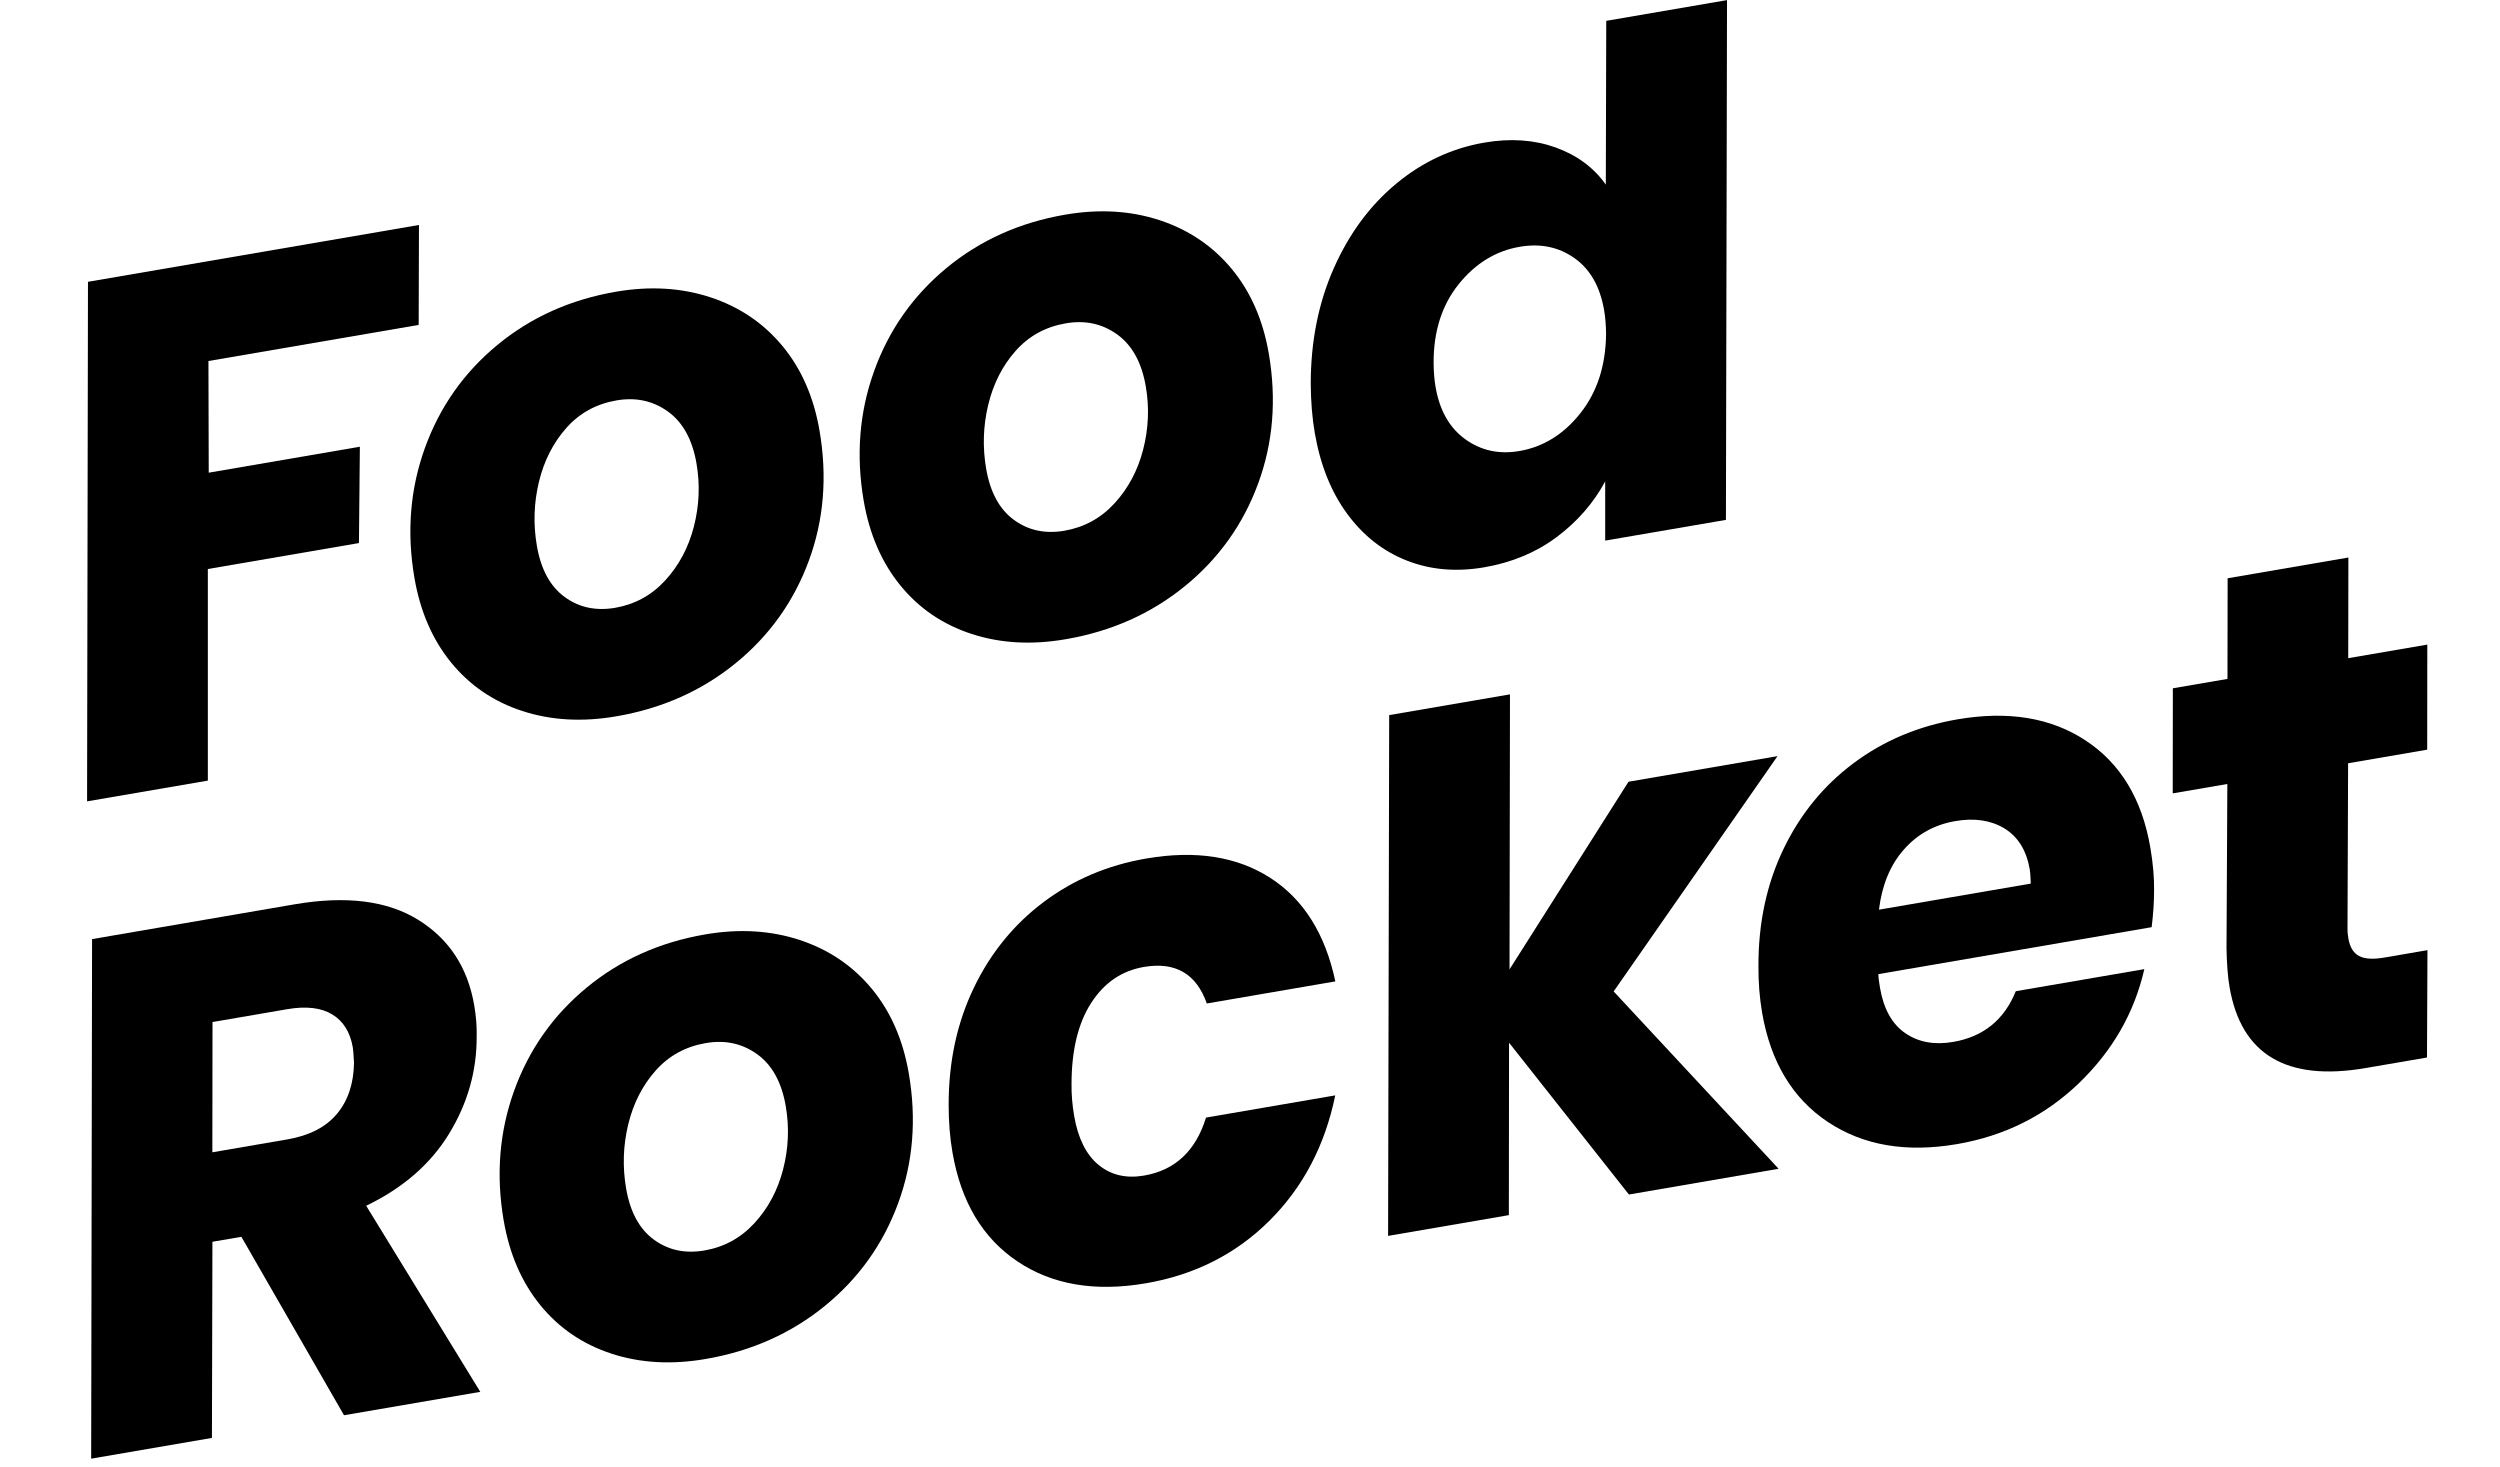
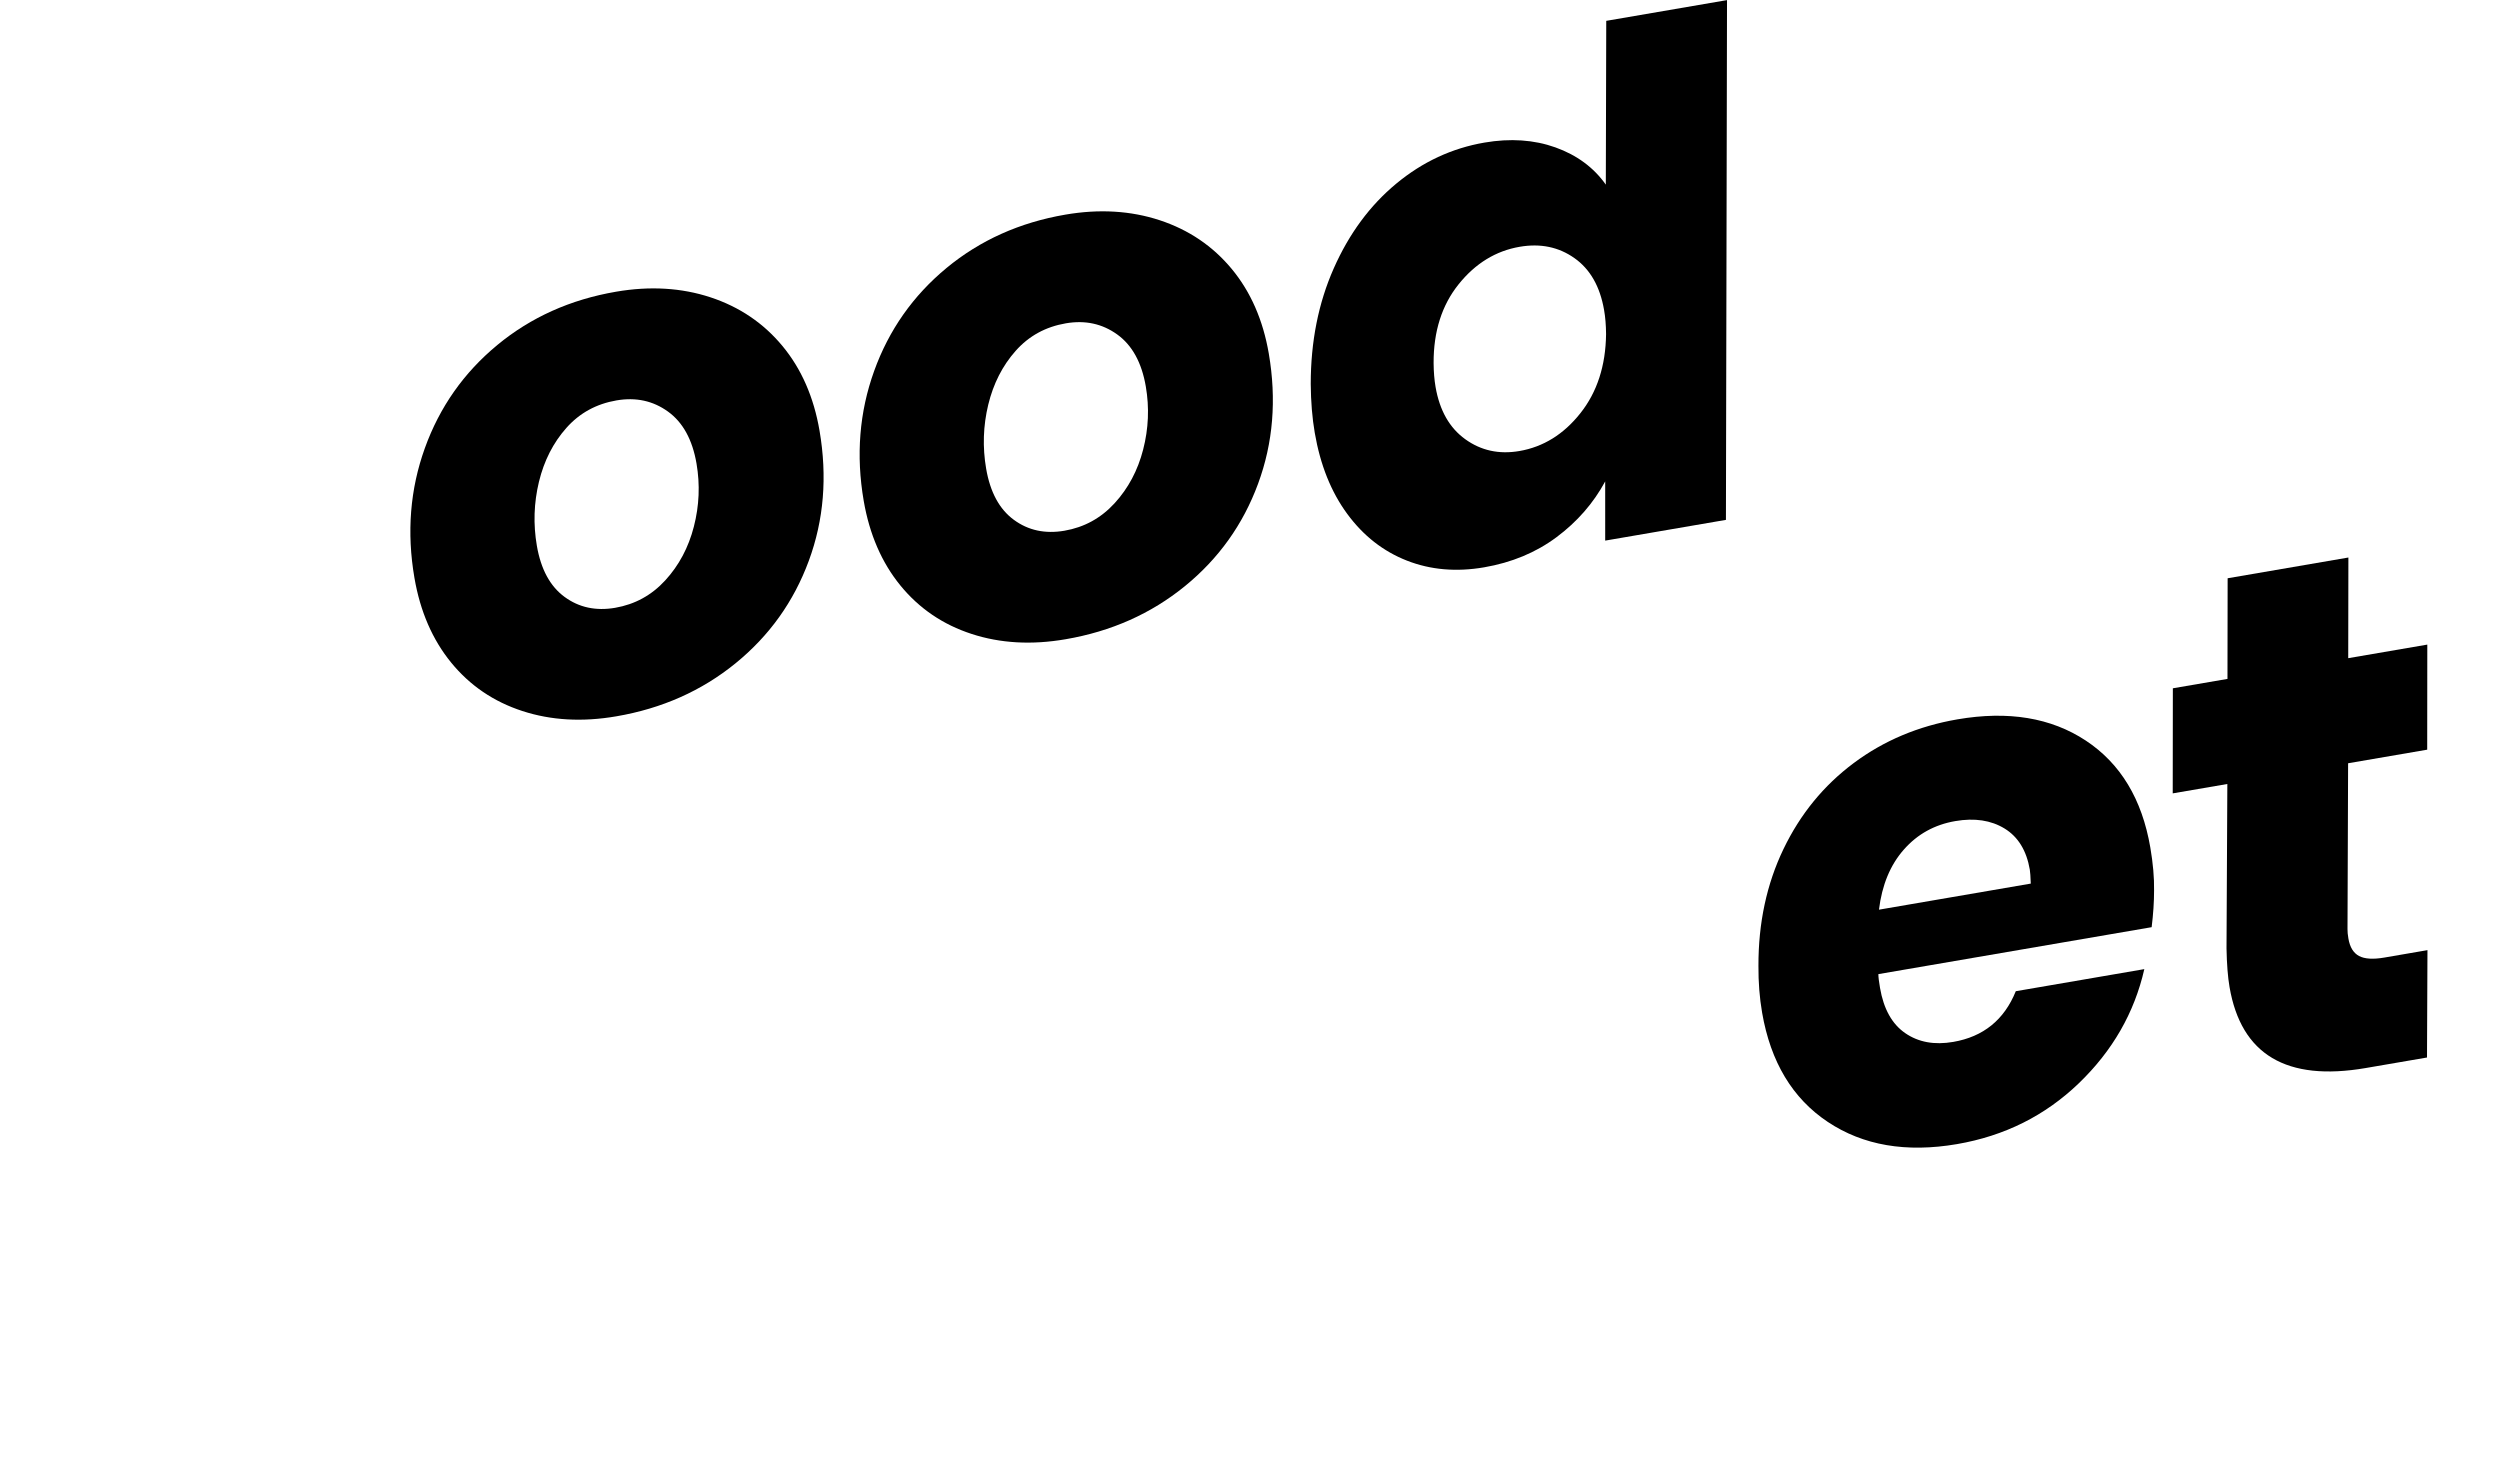
<svg xmlns="http://www.w3.org/2000/svg" width="598" height="351" viewBox="0 0 598 351" fill="none">
-   <path d="M100.216 53.814L100.148 77.719L49.86 86.356L49.927 113.067L86.078 106.857L85.861 129.899L49.716 136.108L49.715 186.723L20.829 191.684L21.042 67.408L100.216 53.814Z" fill="black" />
  <path d="M124.955 170.078C118.079 167.839 112.4 163.979 107.918 158.491C103.443 153.008 100.513 146.256 99.134 138.234C97.261 127.347 98.093 117.001 101.628 107.186C105.159 97.377 110.934 89.16 118.953 82.529C126.973 75.903 136.444 71.648 147.366 69.775C155.473 68.382 163.001 68.833 169.947 71.117C176.888 73.408 182.626 77.29 187.162 82.762C191.697 88.234 194.653 94.988 196.03 103.004C197.917 114.003 197.067 124.39 193.465 134.147C189.865 143.911 184.025 152.082 175.941 158.661C167.857 165.24 158.351 169.47 147.429 171.343C139.323 172.742 131.832 172.323 124.955 170.078ZM159.142 138.811C162.415 135.238 164.693 130.956 165.975 125.957C167.262 120.958 167.475 115.941 166.609 110.894C165.626 105.164 163.345 101.015 159.771 98.441C156.198 95.867 152.105 94.981 147.485 95.773C142.641 96.603 138.638 98.797 135.485 102.349C132.327 105.901 130.139 110.2 128.916 115.245C127.7 120.296 127.532 125.394 128.417 130.551C129.38 136.165 131.586 140.244 135.04 142.775C138.49 145.314 142.523 146.178 147.143 145.387C151.87 144.571 155.875 142.382 159.142 138.811Z" fill="black" />
  <path d="M232.42 151.642C225.544 149.403 219.865 145.543 215.383 140.055C210.908 134.572 207.978 127.82 206.599 119.798C204.726 108.911 205.558 98.566 209.093 88.75C212.624 78.941 218.399 70.724 226.418 64.093C234.438 57.468 243.909 53.213 254.831 51.34C262.938 49.946 270.465 50.398 277.412 52.681C284.353 54.972 290.091 58.854 294.627 64.326C299.162 69.799 302.118 76.553 303.495 84.569C305.382 95.568 304.532 105.954 300.93 115.712C297.33 125.475 291.49 133.646 283.406 140.225C275.322 146.804 265.816 151.034 254.893 152.907C246.794 154.306 239.297 153.887 232.42 151.642ZM266.613 120.374C269.886 116.802 272.164 112.519 273.446 107.521C274.733 102.521 274.945 97.504 274.08 92.458C273.097 86.727 270.816 82.579 267.242 80.005C263.668 77.43 259.576 76.545 254.956 77.336C250.112 78.166 246.108 80.361 242.956 83.912C239.798 87.465 237.61 91.763 236.387 96.809C235.17 101.859 235.003 106.957 235.888 112.115C236.85 117.728 239.057 121.807 242.511 124.339C245.961 126.877 249.994 127.742 254.613 126.95C259.341 126.134 263.34 123.946 266.613 120.374Z" fill="black" />
  <path d="M384.216 4.986L384.11 44.162C381.207 40.057 377.187 37.097 372.063 35.26C366.94 33.429 361.276 33.043 355.082 34.106C347.308 35.442 340.28 38.711 333.991 43.92C327.697 49.131 322.71 55.886 319.037 64.183C315.359 72.489 313.529 81.712 313.529 91.857C313.563 96.095 313.881 99.999 314.494 103.548C315.813 111.225 318.406 117.686 322.259 122.921C326.112 128.162 330.869 131.883 336.526 134.098C342.182 136.313 348.334 136.849 354.976 135.709C361.617 134.568 367.411 132.16 372.342 128.479C377.273 124.798 381.145 120.361 383.962 115.154L383.963 129.315L412.842 124.354L413.102 0.025L384.216 4.986ZM384.172 79.901C384.082 87.472 382.036 93.783 378.033 98.833C374.031 103.889 369.16 106.906 363.414 107.891C358.576 108.72 354.269 107.783 350.495 105.065C346.723 102.354 344.358 98.188 343.388 92.57C343.092 90.851 342.934 88.93 342.918 86.814C342.899 79.268 344.89 72.999 348.902 67.998C352.909 63.005 357.79 60.011 363.53 59.027C368.483 58.178 372.841 59.081 376.603 61.737C380.366 64.393 382.726 68.534 383.695 74.147C383.997 75.858 384.154 77.779 384.172 79.901Z" fill="black" />
-   <path d="M100.008 220.007C107.399 224.58 111.873 231.396 113.43 240.447C113.885 243.083 114.08 245.587 114.021 247.951C114.05 256.207 111.841 263.96 107.408 271.209C102.974 278.459 96.366 284.199 87.588 288.417L114.885 332.93L82.287 338.526L57.737 295.842L50.811 297.032L50.695 343.949L21.809 348.911L22.022 224.634L70.5 216.309C82.779 214.207 92.616 215.434 100.008 220.007ZM84.393 250.561C83.766 246.894 82.119 244.254 79.467 242.65C76.814 241.039 73.233 240.624 68.734 241.394L50.832 244.472L50.794 275.629L68.696 272.551C73.994 271.643 77.956 269.607 80.6 266.435C83.246 263.27 84.601 259.204 84.678 254.236C84.585 252.361 84.492 251.134 84.393 250.561Z" fill="black" />
-   <path d="M146.305 323.807C139.429 321.568 133.75 317.708 129.268 312.22C124.793 306.737 121.863 299.985 120.484 291.963C118.611 281.076 119.443 270.731 122.978 260.915C126.509 251.106 132.284 242.889 140.303 236.258C148.323 229.633 157.793 225.378 168.716 223.505C176.823 222.111 184.35 222.563 191.296 224.846C198.238 227.137 203.976 231.019 208.512 236.491C213.047 241.964 216.002 248.718 217.38 256.734C219.273 267.732 218.417 278.119 214.815 287.877C211.214 297.64 205.375 305.811 197.291 312.39C189.207 318.969 179.701 323.199 168.778 325.072C160.673 326.472 153.182 326.052 146.305 323.807ZM180.492 292.54C183.765 288.968 186.043 284.686 187.324 279.687C188.612 274.687 188.824 269.671 187.959 264.624C186.976 258.893 184.695 254.745 181.121 252.171C177.547 249.597 173.454 248.711 168.835 249.502C163.991 250.332 159.987 252.527 156.835 256.078C153.677 259.631 151.489 263.929 150.266 268.975C149.049 274.025 148.882 279.123 149.766 284.281C150.729 289.894 152.936 293.973 156.39 296.505C159.839 299.043 163.872 299.908 168.492 299.116C173.22 298.3 177.225 296.111 180.492 292.54Z" fill="black" />
-   <path d="M232.916 236.336C236.928 227.979 242.502 221.123 249.638 215.767C256.774 210.411 264.959 206.943 274.191 205.355C286.016 203.326 295.902 204.874 303.855 209.991C311.809 215.114 316.993 223.368 319.413 234.75L288.669 240.033C286.168 232.915 281.146 230.001 273.602 231.297C268.304 232.205 264.106 235.081 260.997 239.925C257.886 244.764 256.329 251.199 256.311 259.221C256.273 261.709 256.484 264.267 256.934 266.905C257.858 272.296 259.811 276.204 262.775 278.642C265.747 281.085 269.365 281.932 273.646 281.2C281.081 279.922 286.024 275.3 288.476 267.327L319.389 262.016C316.932 273.999 311.687 283.99 303.671 291.972C295.656 299.96 285.79 304.956 274.074 306.966C261.916 309.052 251.672 307.306 243.35 301.714C235.024 296.128 229.85 287.429 227.824 275.623C227.211 272.075 226.913 268.288 226.919 264.277C226.909 254.001 228.906 244.698 232.916 236.336Z" fill="black" />
  <path d="M498.92 177.147C507.222 182.623 512.372 191.149 514.357 202.721C515.004 206.504 515.304 209.936 515.254 213.008C515.256 215.723 515.063 218.65 514.675 221.781L449.305 233.01C449.308 233.714 449.442 234.814 449.7 236.305C450.565 241.351 452.577 244.956 455.732 247.127C458.888 249.304 462.712 250.001 467.216 249.224C474.42 247.986 479.408 243.946 482.178 237.098L512.922 231.816C510.542 242.257 505.323 251.349 497.262 259.11C489.206 266.864 479.491 271.72 468.114 273.672C455.956 275.758 445.652 273.991 437.206 268.362C428.76 262.734 423.527 254.019 421.495 242.215C420.883 238.666 420.594 234.935 420.619 231.035C420.593 220.775 422.589 211.465 426.6 203.109C430.612 194.752 436.216 187.891 443.407 182.526C450.597 177.16 458.873 173.676 468.214 172.07C480.383 169.975 490.619 171.672 498.92 177.147ZM485.531 208.027C484.746 203.443 482.727 200.162 479.493 198.183C476.253 196.205 472.328 195.607 467.715 196.404C462.756 197.253 458.653 199.523 455.406 203.211C452.152 206.894 450.169 211.69 449.449 217.594L485.763 211.356C485.703 209.711 485.63 208.6 485.531 208.027Z" fill="black" />
  <path d="M561.522 222.246C561.506 222.839 561.581 223.594 561.739 224.512C562.095 226.576 562.94 227.965 564.284 228.672C565.623 229.386 567.646 229.513 570.346 229.047L580.65 227.274L580.539 252.956L565.845 255.48C546.931 258.726 536.08 252.276 533.308 236.114C532.892 233.705 532.653 230.625 532.582 226.856L532.781 187.531L519.716 189.774L519.746 164.64L532.812 162.396L532.85 138.32L561.735 133.358L561.697 157.435L580.611 154.188L580.587 179.322L561.667 182.57L561.522 222.246Z" fill="black" />
-   <path d="M389.542 186.989L361.078 231.873L361.185 166.089L332.293 171.052L332.032 295.623L360.917 290.661L360.965 249.415L389.639 285.728L425.444 279.571L385.984 237.152L425.184 180.867L389.542 186.989Z" fill="black" />
</svg>